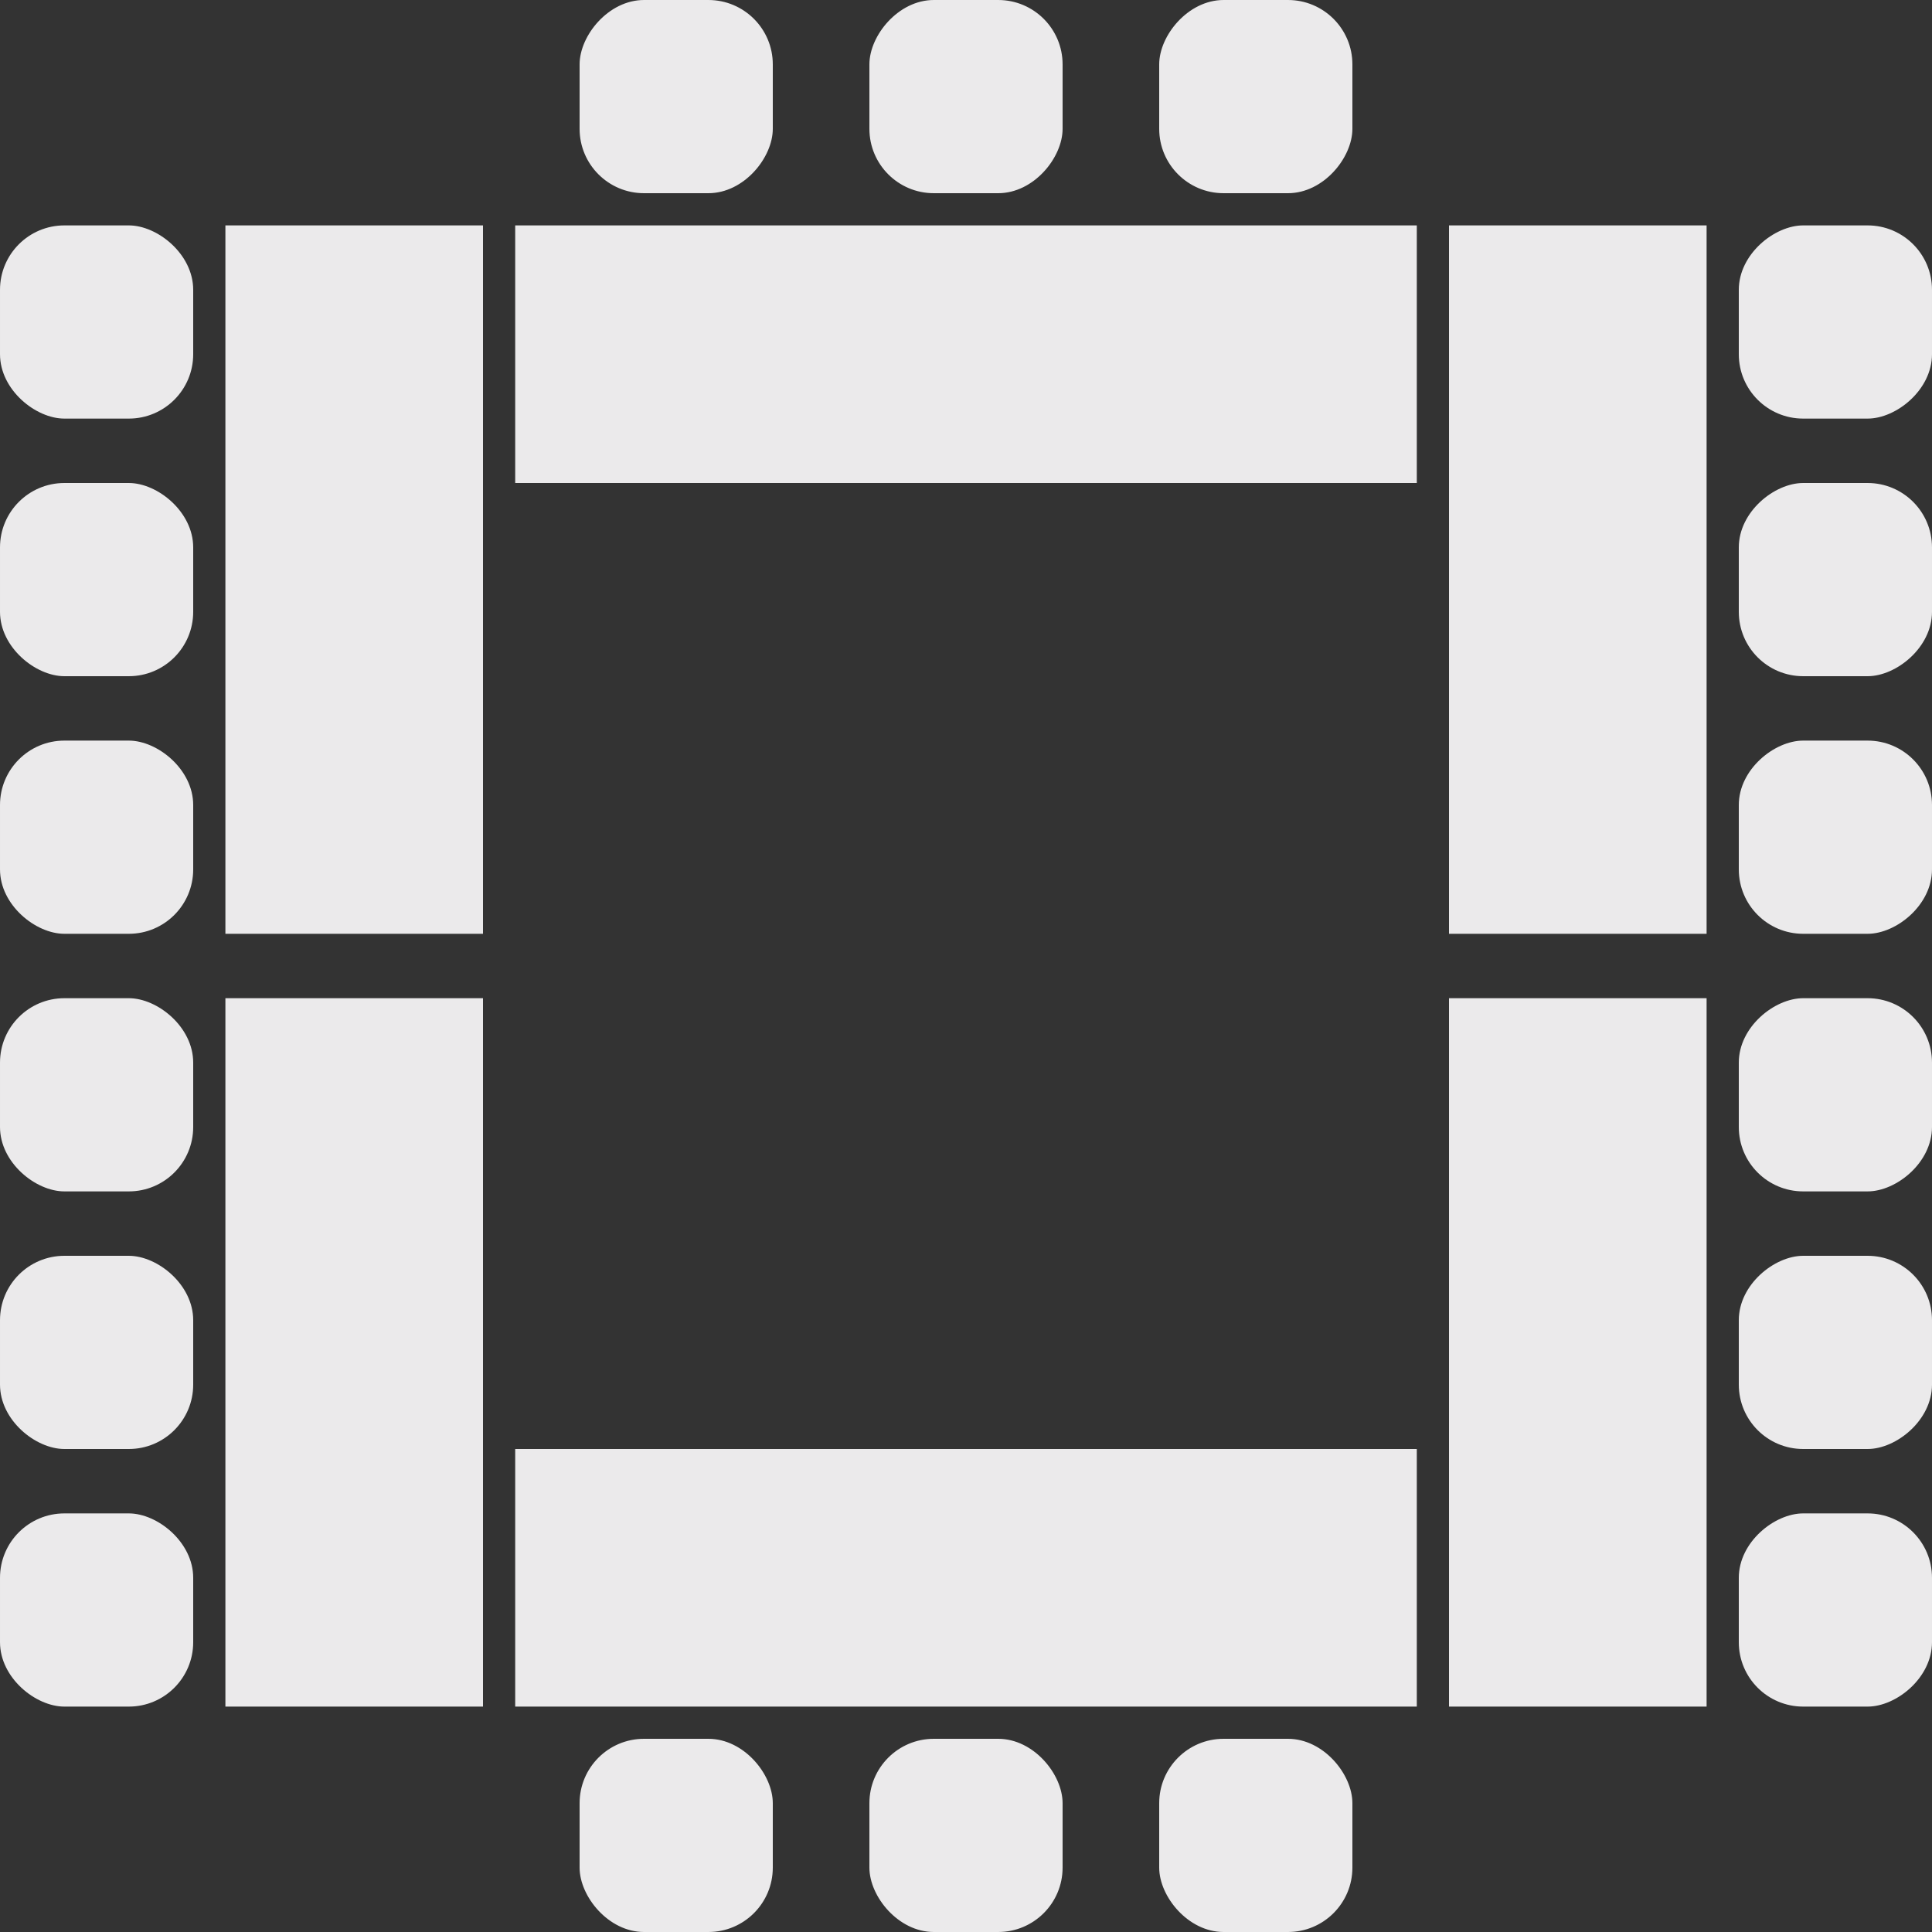
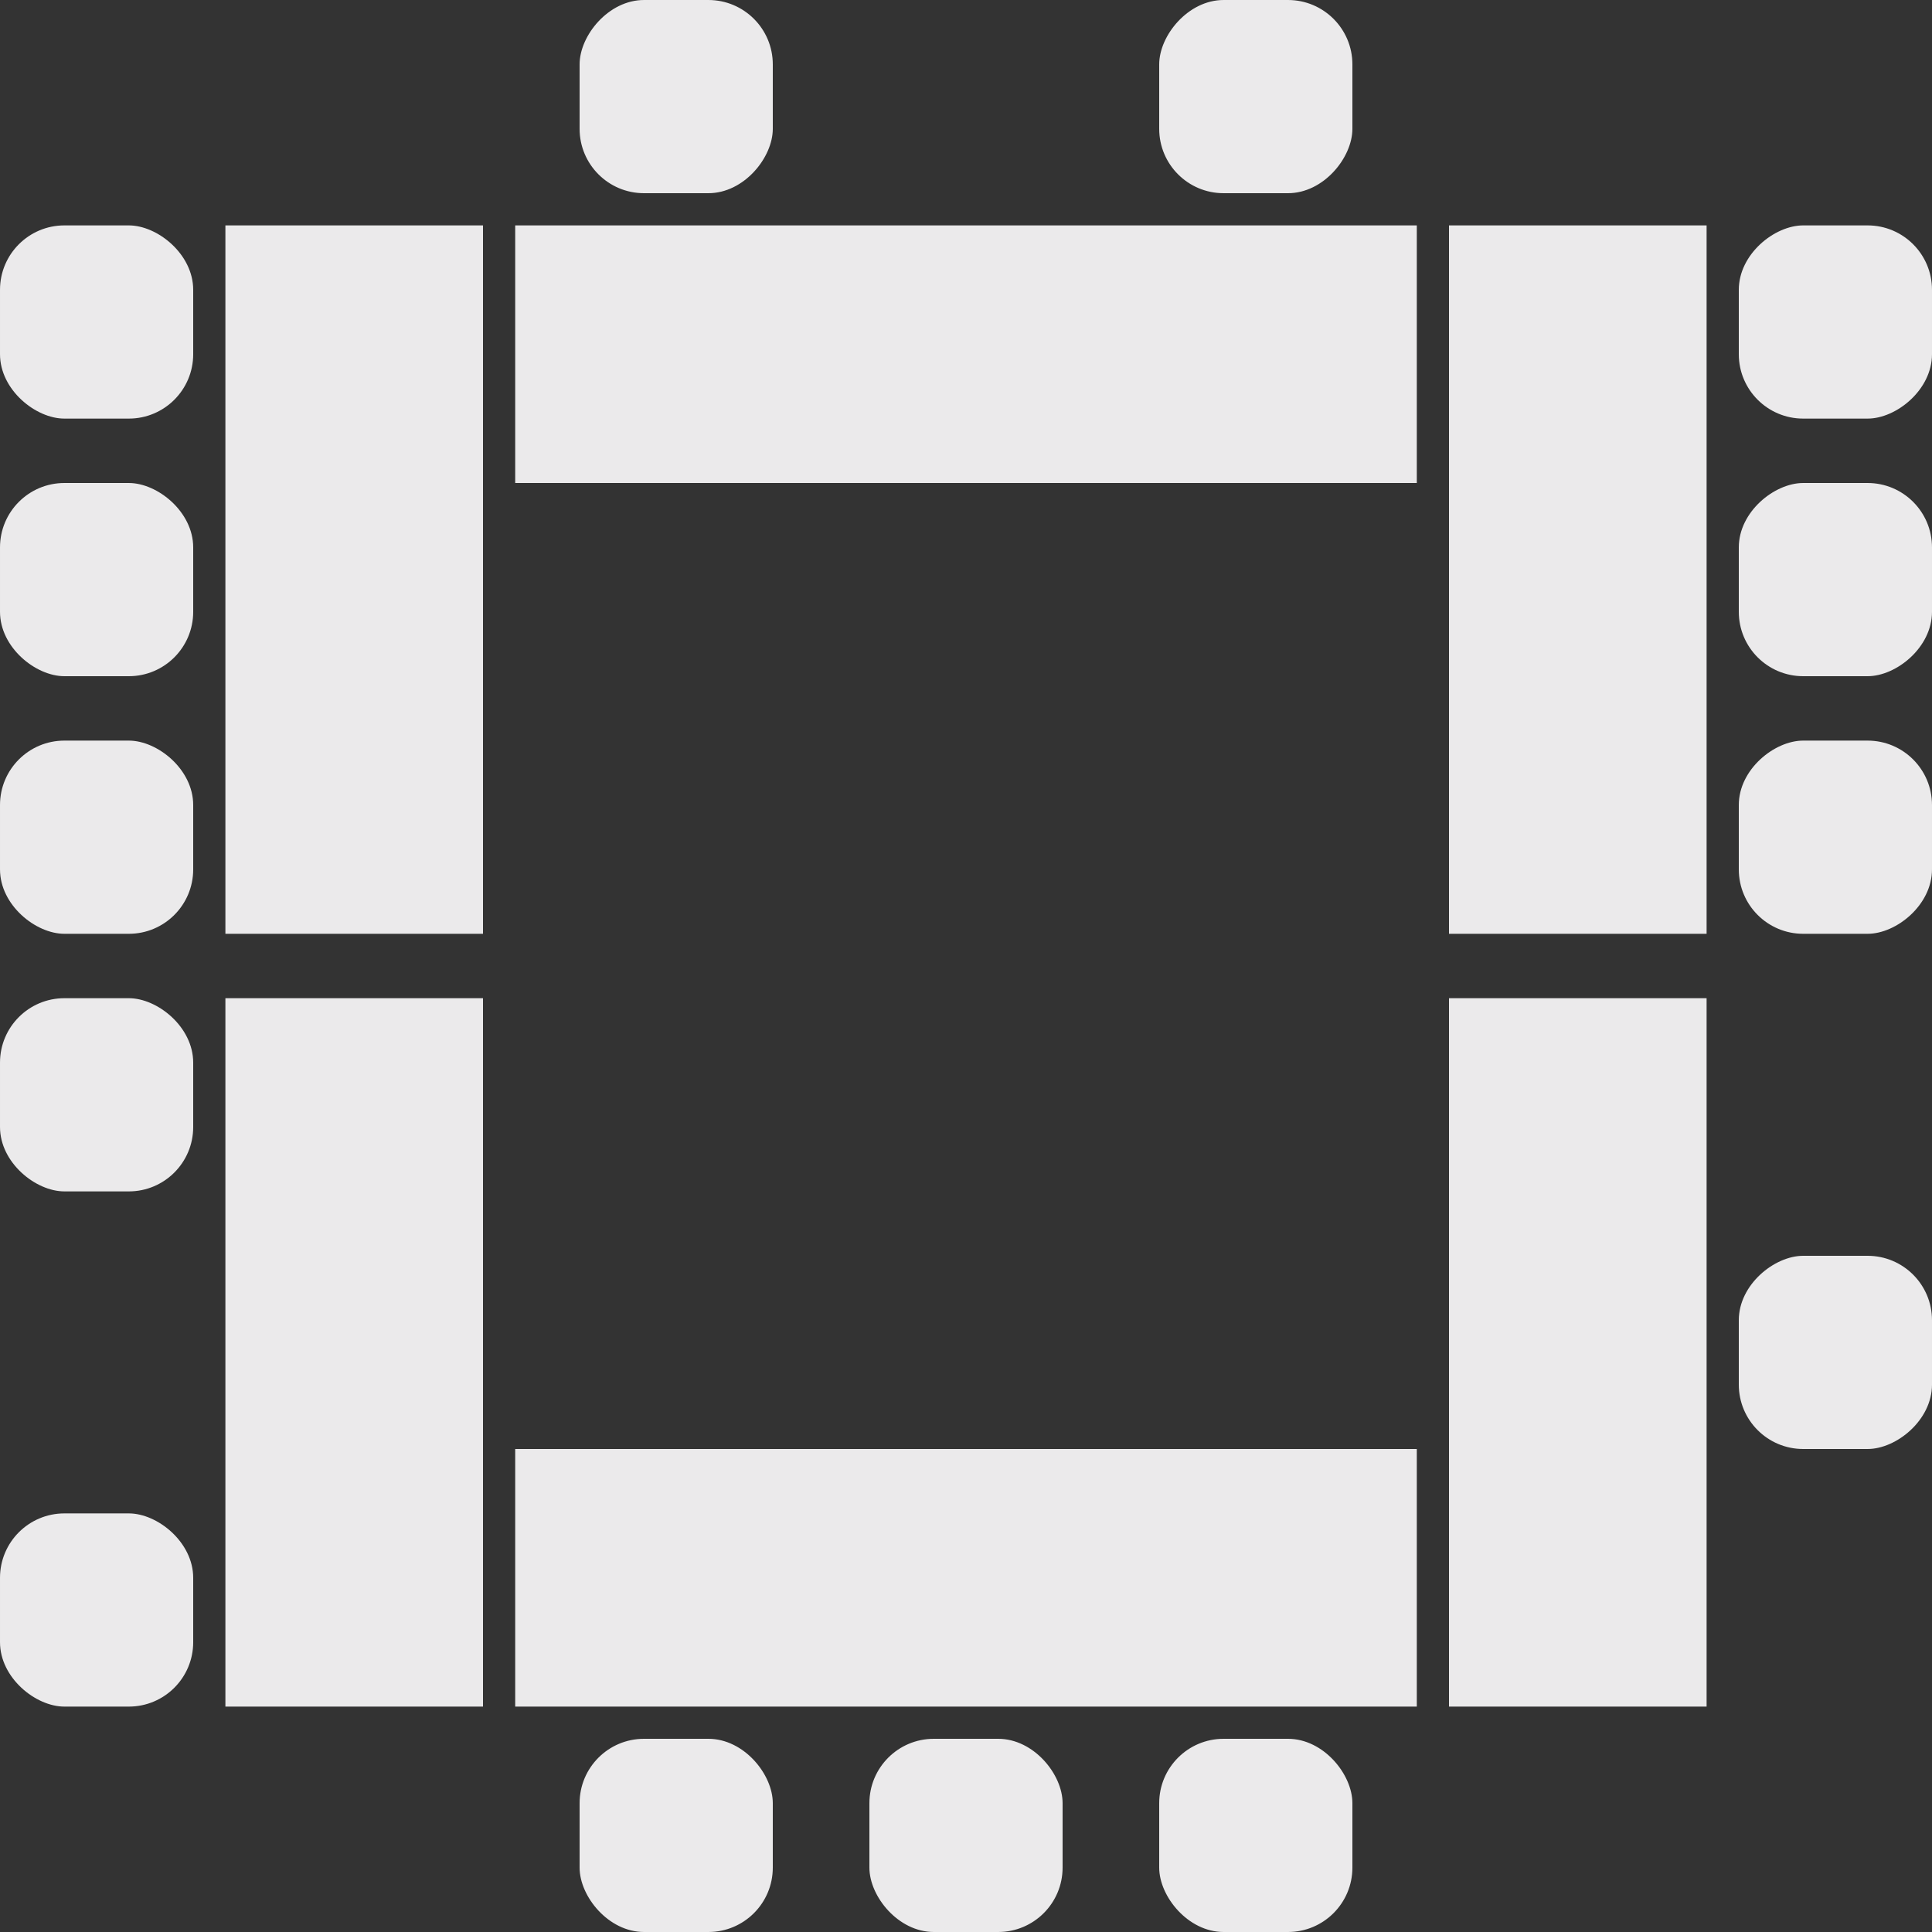
<svg xmlns="http://www.w3.org/2000/svg" width="60" height="60" viewBox="0 0 60 60" fill="none">
  <rect x="0" y="0" width="60" height="60" fill="#333333" stroke="none" />
  <rect x="18" y="54" width="6" height="6" rx="2" fill="#EBEAEB" />
  <rect x="27" y="54" width="6" height="6" rx="2" fill="#EBEAEB" />
  <rect x="36" y="54" width="6" height="6" rx="2" fill="#EBEAEB" />
  <rect x="16" y="45" width="28" height="8" fill="#EBEAEB" />
  <rect width="6" height="6" rx="2" transform="matrix(1 -5.56363e-08 -5.56363e-08 -1 18 6)" fill="#EBEAEB" />
-   <rect width="6" height="6" rx="2" transform="matrix(1 -5.56363e-08 -5.56363e-08 -1 27 6)" fill="#EBEAEB" />
  <rect width="6" height="6" rx="2" transform="matrix(1 -5.56363e-08 -5.56363e-08 -1 36 6)" fill="#EBEAEB" />
  <rect width="28" height="8" transform="matrix(1 -5.56363e-08 -5.56363e-08 -1 16 15)" fill="#EBEAEB" />
  <rect width="6" height="6" rx="2" transform="matrix(-1.19249e-08 -1 -1 1.19249e-08 6 29)" fill="#EBEAEB" />
  <rect width="6" height="6" rx="2" transform="matrix(-1.19249e-08 -1 -1 1.19249e-08 6 21)" fill="#EBEAEB" />
  <rect width="6" height="6" rx="2" transform="matrix(-1.19249e-08 -1 -1 1.19249e-08 6 13)" fill="#EBEAEB" />
  <rect width="22" height="8" transform="matrix(-1.19249e-08 -1 -1 1.19249e-08 15 29)" fill="#EBEAEB" />
  <rect x="54" y="29" width="6" height="6" rx="2" transform="rotate(-90 54 29)" fill="#EBEAEB" />
  <rect x="54" y="21" width="6" height="6" rx="2" transform="rotate(-90 54 21)" fill="#EBEAEB" />
  <rect x="54" y="13" width="6" height="6" rx="2" transform="rotate(-90 54 13)" fill="#EBEAEB" />
  <rect x="45" y="29" width="22" height="8" transform="rotate(-90 45 29)" fill="#EBEAEB" />
  <rect width="6" height="6" rx="2" transform="matrix(-1.19249e-08 -1 -1 1.19249e-08 6 53)" fill="#EBEAEB" />
-   <rect width="6" height="6" rx="2" transform="matrix(-1.19249e-08 -1 -1 1.19249e-08 6 45)" fill="#EBEAEB" />
  <rect width="6" height="6" rx="2" transform="matrix(-1.19249e-08 -1 -1 1.19249e-08 6 37)" fill="#EBEAEB" />
  <rect width="22" height="8" transform="matrix(-1.19249e-08 -1 -1 1.19249e-08 15 53)" fill="#EBEAEB" />
-   <rect x="54" y="53" width="6" height="6" rx="2" transform="rotate(-90 54 53)" fill="#EBEAEB" />
  <rect x="54" y="45" width="6" height="6" rx="2" transform="rotate(-90 54 45)" fill="#EBEAEB" />
-   <rect x="54" y="37" width="6" height="6" rx="2" transform="rotate(-90 54 37)" fill="#EBEAEB" />
  <rect x="45" y="53" width="22" height="8" transform="rotate(-90 45 53)" fill="#EBEAEB" />
</svg>